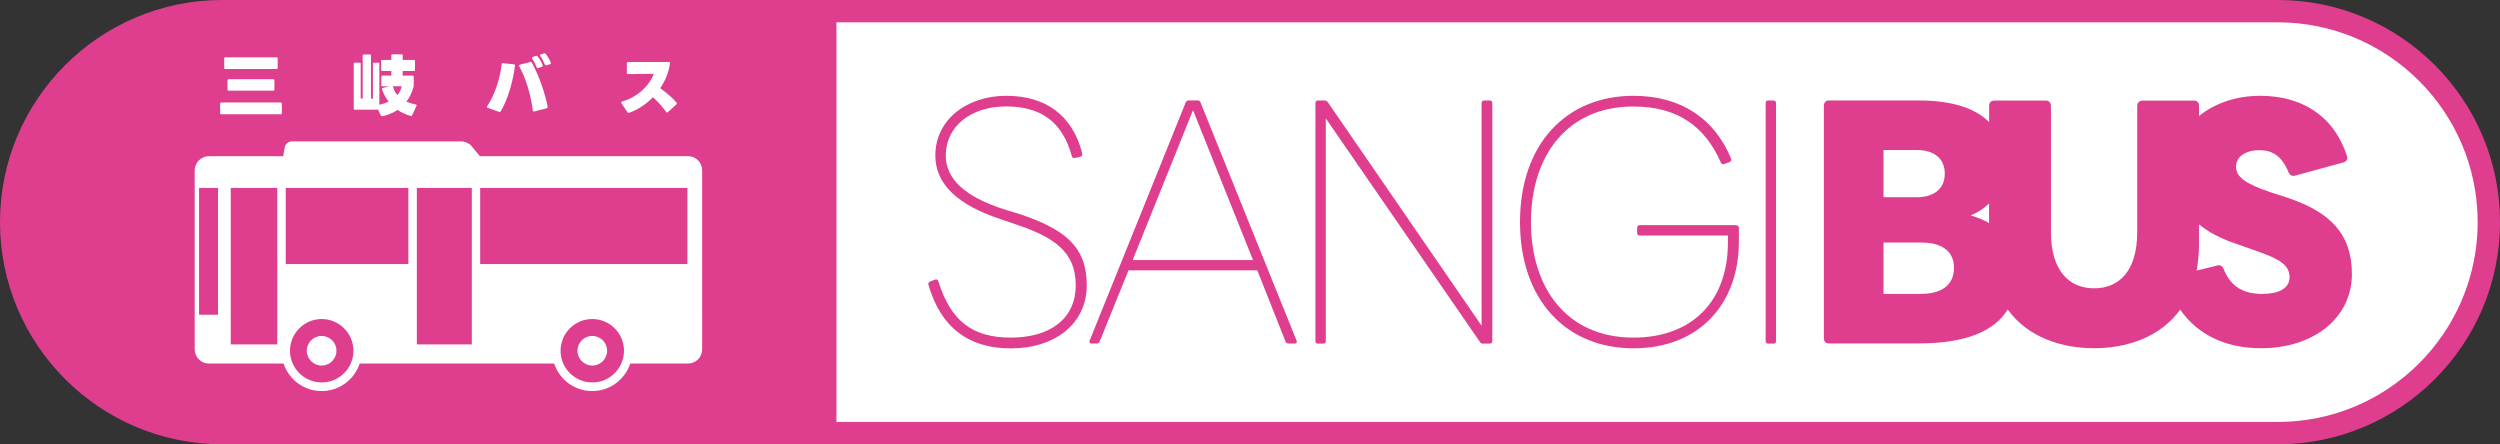
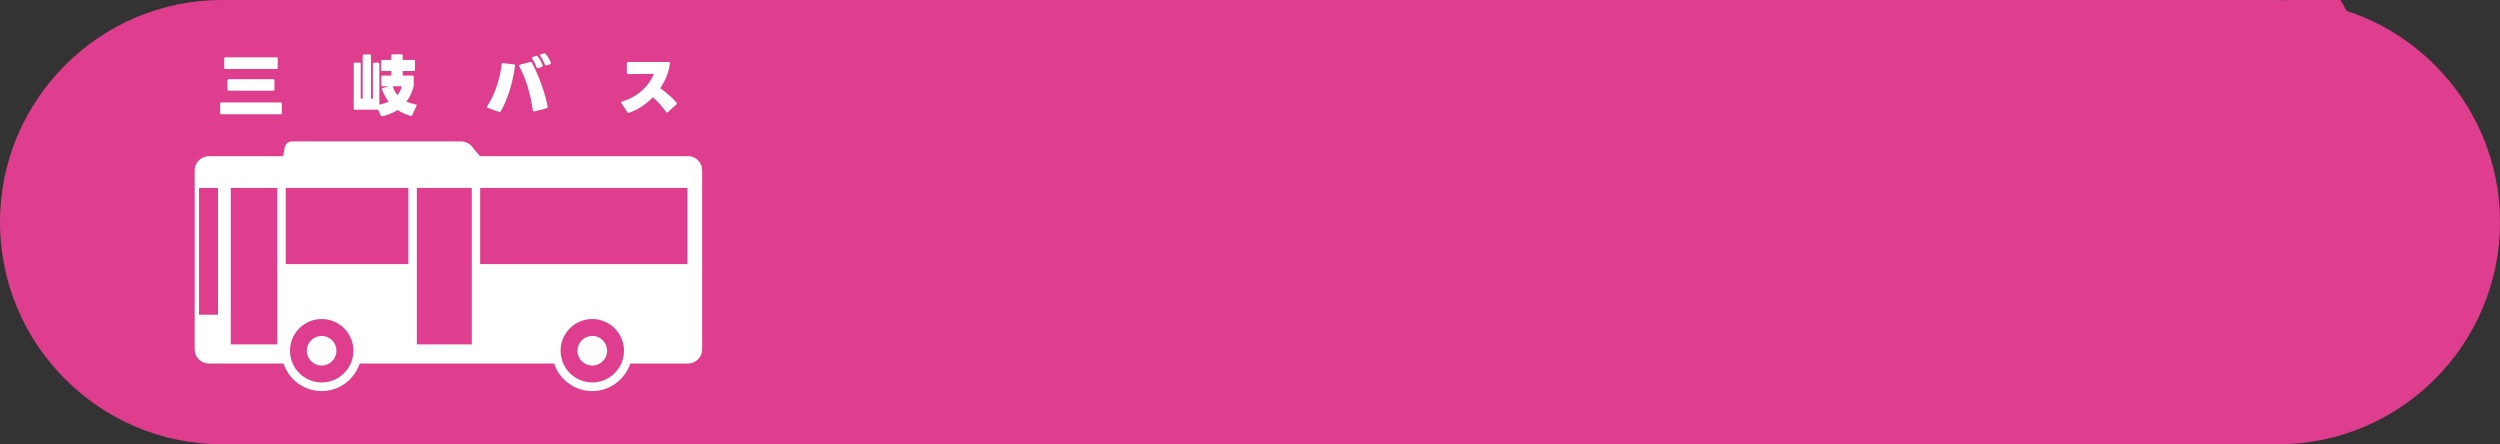
<svg xmlns="http://www.w3.org/2000/svg" id="_レイヤー_2" width="298.8" height="53.1" viewBox="0 0 298.8 53.1">
  <rect x="0" y="0" width="298.8" height="53.1" fill="#333333" stroke="none" />
  <defs>
    <style>.cls-1{fill:#fff;}.cls-2{fill:#df3e8f;}</style>
  </defs>
  <g id="_レイヤー_1-2">
    <path class="cls-2" d="M272.25,0H26.55C11.91,0,0,11.91,0,26.55s11.91,26.55,26.55,26.55h245.7c14.64,0,26.55-11.91,26.55-26.55S286.89,0,272.25,0" />
-     <path class="cls-1" d="M99.97,50.43h172.28c13.17,0,23.88-10.71,23.88-23.88s-10.71-23.88-23.88-23.88H99.97V50.43Z" />
-     <path class="cls-2" d="M121.79,25.56l-1.84-.56c-4.62-1.5-6.91-3.6-6.91-6.42,0-3.45,2.97-5.86,7.21-5.86s6.76,1.92,7.85,5.93c.04,.19,.19,.26,.38,.23l.64-.15c.19-.04,.26-.19,.23-.41-1.16-4.51-4.32-6.87-9.08-6.87s-8.48,2.89-8.48,7.13c0,3.53,2.82,5.97,7.81,7.62l1.76,.6c4.47,1.5,7.21,3.19,7.21,7.28s-3.15,6.27-7.77,6.27-7.17-2.03-8.63-6.68c-.07-.26-.19-.3-.38-.26l-.6,.23c-.19,.08-.26,.19-.23,.38,1.46,5.1,4.81,7.62,9.84,7.62,5.33,0,9.09-2.97,9.09-7.55s-2.55-6.68-8.07-8.52" />
    <path class="cls-2" d="M143.49,12.23c-.07-.19-.23-.23-.38-.23h-1.01c-.15,0-.3,.04-.38,.23l-11.49,28.49c-.07,.19,0,.34,.22,.34h.6c.15,0,.3-.04,.38-.23l3.45-8.52h15.39l3.38,8.52c.07,.19,.26,.23,.41,.23h.68c.23,0,.3-.15,.23-.34l-11.49-28.49Zm-8.11,18.85l7.21-17.91,7.17,17.91h-14.38Z" />
    <path class="cls-2" d="M178.02,12.01h-.6c-.23,0-.34,.11-.34,.3v26.62l-18.39-26.73c-.15-.15-.23-.19-.38-.19h-.79c-.19,0-.3,.11-.3,.3v28.46c0,.19,.11,.3,.3,.3h.64c.19,0,.3-.11,.3-.3V14.15l18.43,26.73c.11,.15,.19,.19,.34,.19h.79c.22,0,.34-.11,.34-.3V12.31c0-.19-.11-.3-.34-.3" />
    <path class="cls-2" d="M207.5,26.91h-11.53c-.19,0-.3,.15-.3,.34v.6c0,.19,.11,.3,.3,.3h10.55v.83c0,7.02-4.28,11.37-11.3,11.37-7.92,0-12.24-5.89-12.24-13.81s4.32-13.81,12.24-13.81c5.29,0,8.56,2.37,10.47,6.72,.07,.15,.23,.23,.38,.15l.64-.23c.19-.08,.26-.23,.19-.41-1.95-4.73-5.93-7.51-11.68-7.51-8.03,0-13.55,5.78-13.55,15.09s5.52,15.09,13.55,15.09,12.61-5.48,12.61-12.73v-1.65c0-.19-.15-.34-.34-.34" />
    <path class="cls-2" d="M211.97,12.01h-.64c-.19,0-.3,.11-.3,.3v28.46c0,.19,.11,.3,.3,.3h.64c.19,0,.3-.11,.3-.3V12.31c0-.19-.11-.3-.3-.3" />
-     <path class="cls-2" d="M273.46,23.65l-2.18-.71c-2.96-1-4.03-1.82-4.03-3.03s1.18-1.96,2.78-1.96c1.46,0,2.64,.57,3.5,2.64,.14,.28,.29,.43,.57,.43,.07,0,.14,0,.25-.04l5.74-1.57c.29-.07,.46-.25,.46-.54,0-.07,0-.18-.04-.25-1.64-4.92-5.53-7.17-10.38-7.17-2.85,0-5.42,.89-7.3,2.41v-1.2c0-.39-.21-.64-.61-.64h-6.14c-.36,0-.64,.25-.64,.64v15.09c0,4.6-2.14,6.71-5.14,6.71s-5.17-2.1-5.17-6.71V12.66c0-.39-.25-.64-.61-.64h-6.17c-.36,0-.61,.25-.61,.64v1.93c-1.61-1.61-4.31-2.58-8.4-2.58h-10.74c-.39,0-.61,.25-.61,.64v27.76c0,.39,.21,.64,.61,.64h10.63c5.69,0,9.12-1.44,10.73-4.06,2.42,3.34,6.46,4.63,10.33,4.63s7.88-1.29,10.29-4.61c2.07,2.99,5.43,4.61,9.64,4.61,6.42,0,10.88-3.71,10.88-8.85,0-4.78-2.53-7.39-7.67-9.13m-48.31-5.71h4c1.93,0,3.32,.93,3.32,2.82s-1.39,2.82-3.32,2.82h-4v-5.64Zm4.53,17.2h-4.53v-6.14h4.53c2.36,0,3.89,.96,3.89,3.03s-1.53,3.1-3.89,3.1m8.08-10.81v2.35c-.64-.37-1.37-.68-2.19-.91,.87-.37,1.6-.85,2.19-1.43m32.7,10.81c-2.36,0-3.82-.89-4.67-3-.11-.29-.32-.43-.57-.43-.07,0-.14,.04-.21,.04l-2.44,.6c.18-.96,.28-2,.28-3.14v-2.39c1.12,.92,2.52,1.66,4.12,2.21l3.03,1.07c2.39,.86,3.68,1.57,3.68,3.03,0,1.36-1.32,2-3.21,2" />
+     <path class="cls-2" d="M273.46,23.65l-2.18-.71c-2.96-1-4.03-1.82-4.03-3.03s1.18-1.96,2.78-1.96c1.46,0,2.64,.57,3.5,2.64,.14,.28,.29,.43,.57,.43,.07,0,.14,0,.25-.04l5.74-1.57c.29-.07,.46-.25,.46-.54,0-.07,0-.18-.04-.25-1.64-4.92-5.53-7.17-10.38-7.17-2.85,0-5.42,.89-7.3,2.41v-1.2c0-.39-.21-.64-.61-.64h-6.14c-.36,0-.64,.25-.64,.64v15.09c0,4.6-2.14,6.71-5.14,6.71s-5.17-2.1-5.17-6.71V12.66c0-.39-.25-.64-.61-.64h-6.17c-.36,0-.61,.25-.61,.64v1.93c-1.61-1.61-4.31-2.58-8.4-2.58h-10.74c-.39,0-.61,.25-.61,.64c0,.39,.21,.64,.61,.64h10.63c5.69,0,9.12-1.44,10.73-4.06,2.42,3.34,6.46,4.63,10.33,4.63s7.88-1.29,10.29-4.61c2.07,2.99,5.43,4.61,9.64,4.61,6.42,0,10.88-3.71,10.88-8.85,0-4.78-2.53-7.39-7.67-9.13m-48.31-5.71h4c1.93,0,3.32,.93,3.32,2.82s-1.39,2.82-3.32,2.82h-4v-5.64Zm4.53,17.2h-4.53v-6.14h4.53c2.36,0,3.89,.96,3.89,3.03s-1.53,3.1-3.89,3.1m8.08-10.81v2.35c-.64-.37-1.37-.68-2.19-.91,.87-.37,1.6-.85,2.19-1.43m32.7,10.81c-2.36,0-3.82-.89-4.67-3-.11-.29-.32-.43-.57-.43-.07,0-.14,.04-.21,.04l-2.44,.6c.18-.96,.28-2,.28-3.14v-2.39c1.12,.92,2.52,1.66,4.12,2.21l3.03,1.07c2.39,.86,3.68,1.57,3.68,3.03,0,1.36-1.32,2-3.21,2" />
    <path class="cls-1" d="M82.25,18.67h-24.89l-1.01-1.22c-.25-.3-.78-.55-1.18-.55h-20.3c-.39,0-.77,.32-.84,.71l-.18,1.06h-8.89c-.93,0-1.69,.76-1.69,1.69v21.4c0,.93,.76,1.69,1.69,1.69h8.93c.64,1.91,2.43,3.29,4.55,3.29s3.92-1.38,4.55-3.29h23.24c.64,1.91,2.43,3.29,4.55,3.29s3.91-1.38,4.55-3.29h6.9c.93,0,1.69-.76,1.69-1.69V20.35c0-.93-.76-1.69-1.69-1.69M26.06,37.62h-2.27v-15.16h2.27v15.16Zm7.08,3.54h-5.56V22.46h5.56v18.7Zm5.31,4.55c-2.09,0-3.79-1.7-3.79-3.79s1.7-3.79,3.79-3.79,3.79,1.7,3.79,3.79-1.7,3.79-3.79,3.79m10.36-14.15h-14.66v-9.1h14.66v9.1Zm7.58,9.6h-6.57V22.46h6.57v18.7Zm14.4,4.55c-2.09,0-3.79-1.7-3.79-3.79s1.7-3.79,3.79-3.79,3.79,1.7,3.79,3.79-1.7,3.79-3.79,3.79m11.37-14.15h-24.77v-9.1h24.77v9.1Z" />
    <path class="cls-1" d="M40.21,41.92c0,.98-.79,1.77-1.77,1.77s-1.77-.79-1.77-1.77,.79-1.77,1.77-1.77,1.77,.79,1.77,1.77" />
    <path class="cls-1" d="M72.56,41.92c0,.98-.79,1.77-1.77,1.77s-1.77-.79-1.77-1.77,.79-1.77,1.77-1.77,1.77,.79,1.77,1.77" />
    <path class="cls-1" d="M33.56,13.66h-7.12c-.08,0-.13-.06-.13-.14v-1.14c0-.08,.05-.13,.13-.13h7.12c.08,0,.13,.05,.13,.13v1.15c0,.08-.05,.13-.13,.13m-6.76-5.54v-1.14c0-.08,.05-.13,.13-.13h6.13c.08,0,.13,.05,.13,.13v1.14c0,.08-.05,.13-.13,.13h-6.13c-.08,0-.13-.05-.13-.13m.39,2.59v-1.11c0-.08,.05-.13,.13-.13h5.35c.08,0,.13,.05,.13,.13v1.11c0,.08-.05,.13-.13,.13h-5.35c-.08,0-.13-.05-.13-.13" />
    <path class="cls-1" d="M45.52,13.82l-.33-.71h-2.78c-.09,0-.13-.05-.13-.13V7.62c0-.08,.04-.13,.13-.13h.57c.08,0,.13,.05,.13,.13v4.16h.24V6.64c0-.08,.05-.13,.13-.13h.73c.08,0,.13,.05,.13,.13v5.15h.23V7.62c0-.08,.04-.13,.13-.13h.51c.09,0,.13,.05,.13,.13v4.9c.4-.09,.77-.21,1.11-.37-.32-.42-.58-.9-.8-1.47-.03-.09,0-.14,.08-.16l.78-.2h-.8c-.08,0-.13-.05-.13-.13v-1.02c0-.08,.05-.13,.13-.13h1.06v-.55h-1.09c-.08,0-.13-.05-.13-.13v-1.07c0-.08,.05-.13,.13-.13h1.09v-.54c0-.08,.05-.13,.13-.13h1.1c.09,0,.13,.05,.13,.13v.54h1.34c.09,0,.13,.05,.13,.13v1.07c0,.08-.04,.13-.13,.13h-1.34v.55h1.19c.09,0,.13,.05,.13,.13v.97c0,.05,0,.09,0,.13-.16,.67-.44,1.32-.88,1.88,.32,.14,.69,.25,1.12,.34,.1,.02,.13,.07,.09,.16l-.52,1.13c-.03,.07-.09,.1-.16,.08-.59-.17-1.12-.4-1.58-.72-.5,.33-1.1,.59-1.79,.75-.08,.02-.13,0-.17-.08m1.4-3.49h0c.11,.41,.28,.76,.54,1.05,.25-.3,.43-.65,.51-1.06h-1.06Z" />
    <path class="cls-1" d="M58.2,12.78s0-.06,.03-.09c.94-1.41,1.54-3.34,1.73-5.01,0-.1,.06-.14,.17-.13l1.29,.14c.1,0,.15,.08,.13,.18-.24,1.89-.84,3.96-1.7,5.43-.05,.08-.12,.1-.2,.07l-1.36-.48c-.06-.02-.1-.06-.1-.11m5.49,.43c-.22-1.83-.83-3.88-1.62-5.28-.02-.03-.02-.05-.02-.09,0-.05,.03-.09,.11-.11l1.23-.32c.09-.02,.15,0,.19,.08,.82,1.5,1.65,3.83,1.88,5.28,.02,.09-.02,.15-.11,.17l-1.48,.38c-.1,.02-.16-.02-.17-.12m.44-5.16c-.12-.34-.32-.74-.52-1.03-.02-.03-.03-.06-.03-.09,0-.05,.03-.09,.1-.11l.37-.13c.08-.03,.14,0,.2,.05,.24,.29,.48,.69,.61,1.07,.03,.09,0,.16-.1,.19l-.43,.15c-.1,.03-.16,0-.19-.1m.98-.32c-.13-.34-.32-.72-.54-1.02-.02-.04-.04-.07-.04-.1,0-.05,.03-.08,.1-.1l.36-.12c.09-.03,.15-.02,.21,.05,.24,.28,.47,.67,.62,1.06,.03,.09,0,.16-.09,.19l-.41,.13c-.09,.03-.15,0-.19-.1" />
    <path class="cls-1" d="M74.99,13.41l-.72-1.08s-.03-.06-.03-.09c0-.05,.04-.09,.11-.11,2.38-.66,3.6-2.59,3.78-3.3h-.76l-1.54,.02h-.76c-.1,0-.15-.05-.15-.15v-1.14c0-.09,.06-.15,.15-.15h4.87c.1,0,.15,.06,.13,.16-.13,1.04-.54,2.06-1.16,2.97,.67,.49,1.4,1.07,1.95,1.72,.03,.03,.04,.07,.04,.1,0,.04-.01,.08-.05,.11l-1.02,.93s-.07,.05-.1,.05c-.04,0-.07-.02-.1-.06-.44-.61-1.02-1.28-1.59-1.77-.81,.83-1.8,1.5-2.85,1.86-.09,.03-.15,0-.2-.07" />
  </g>
</svg>